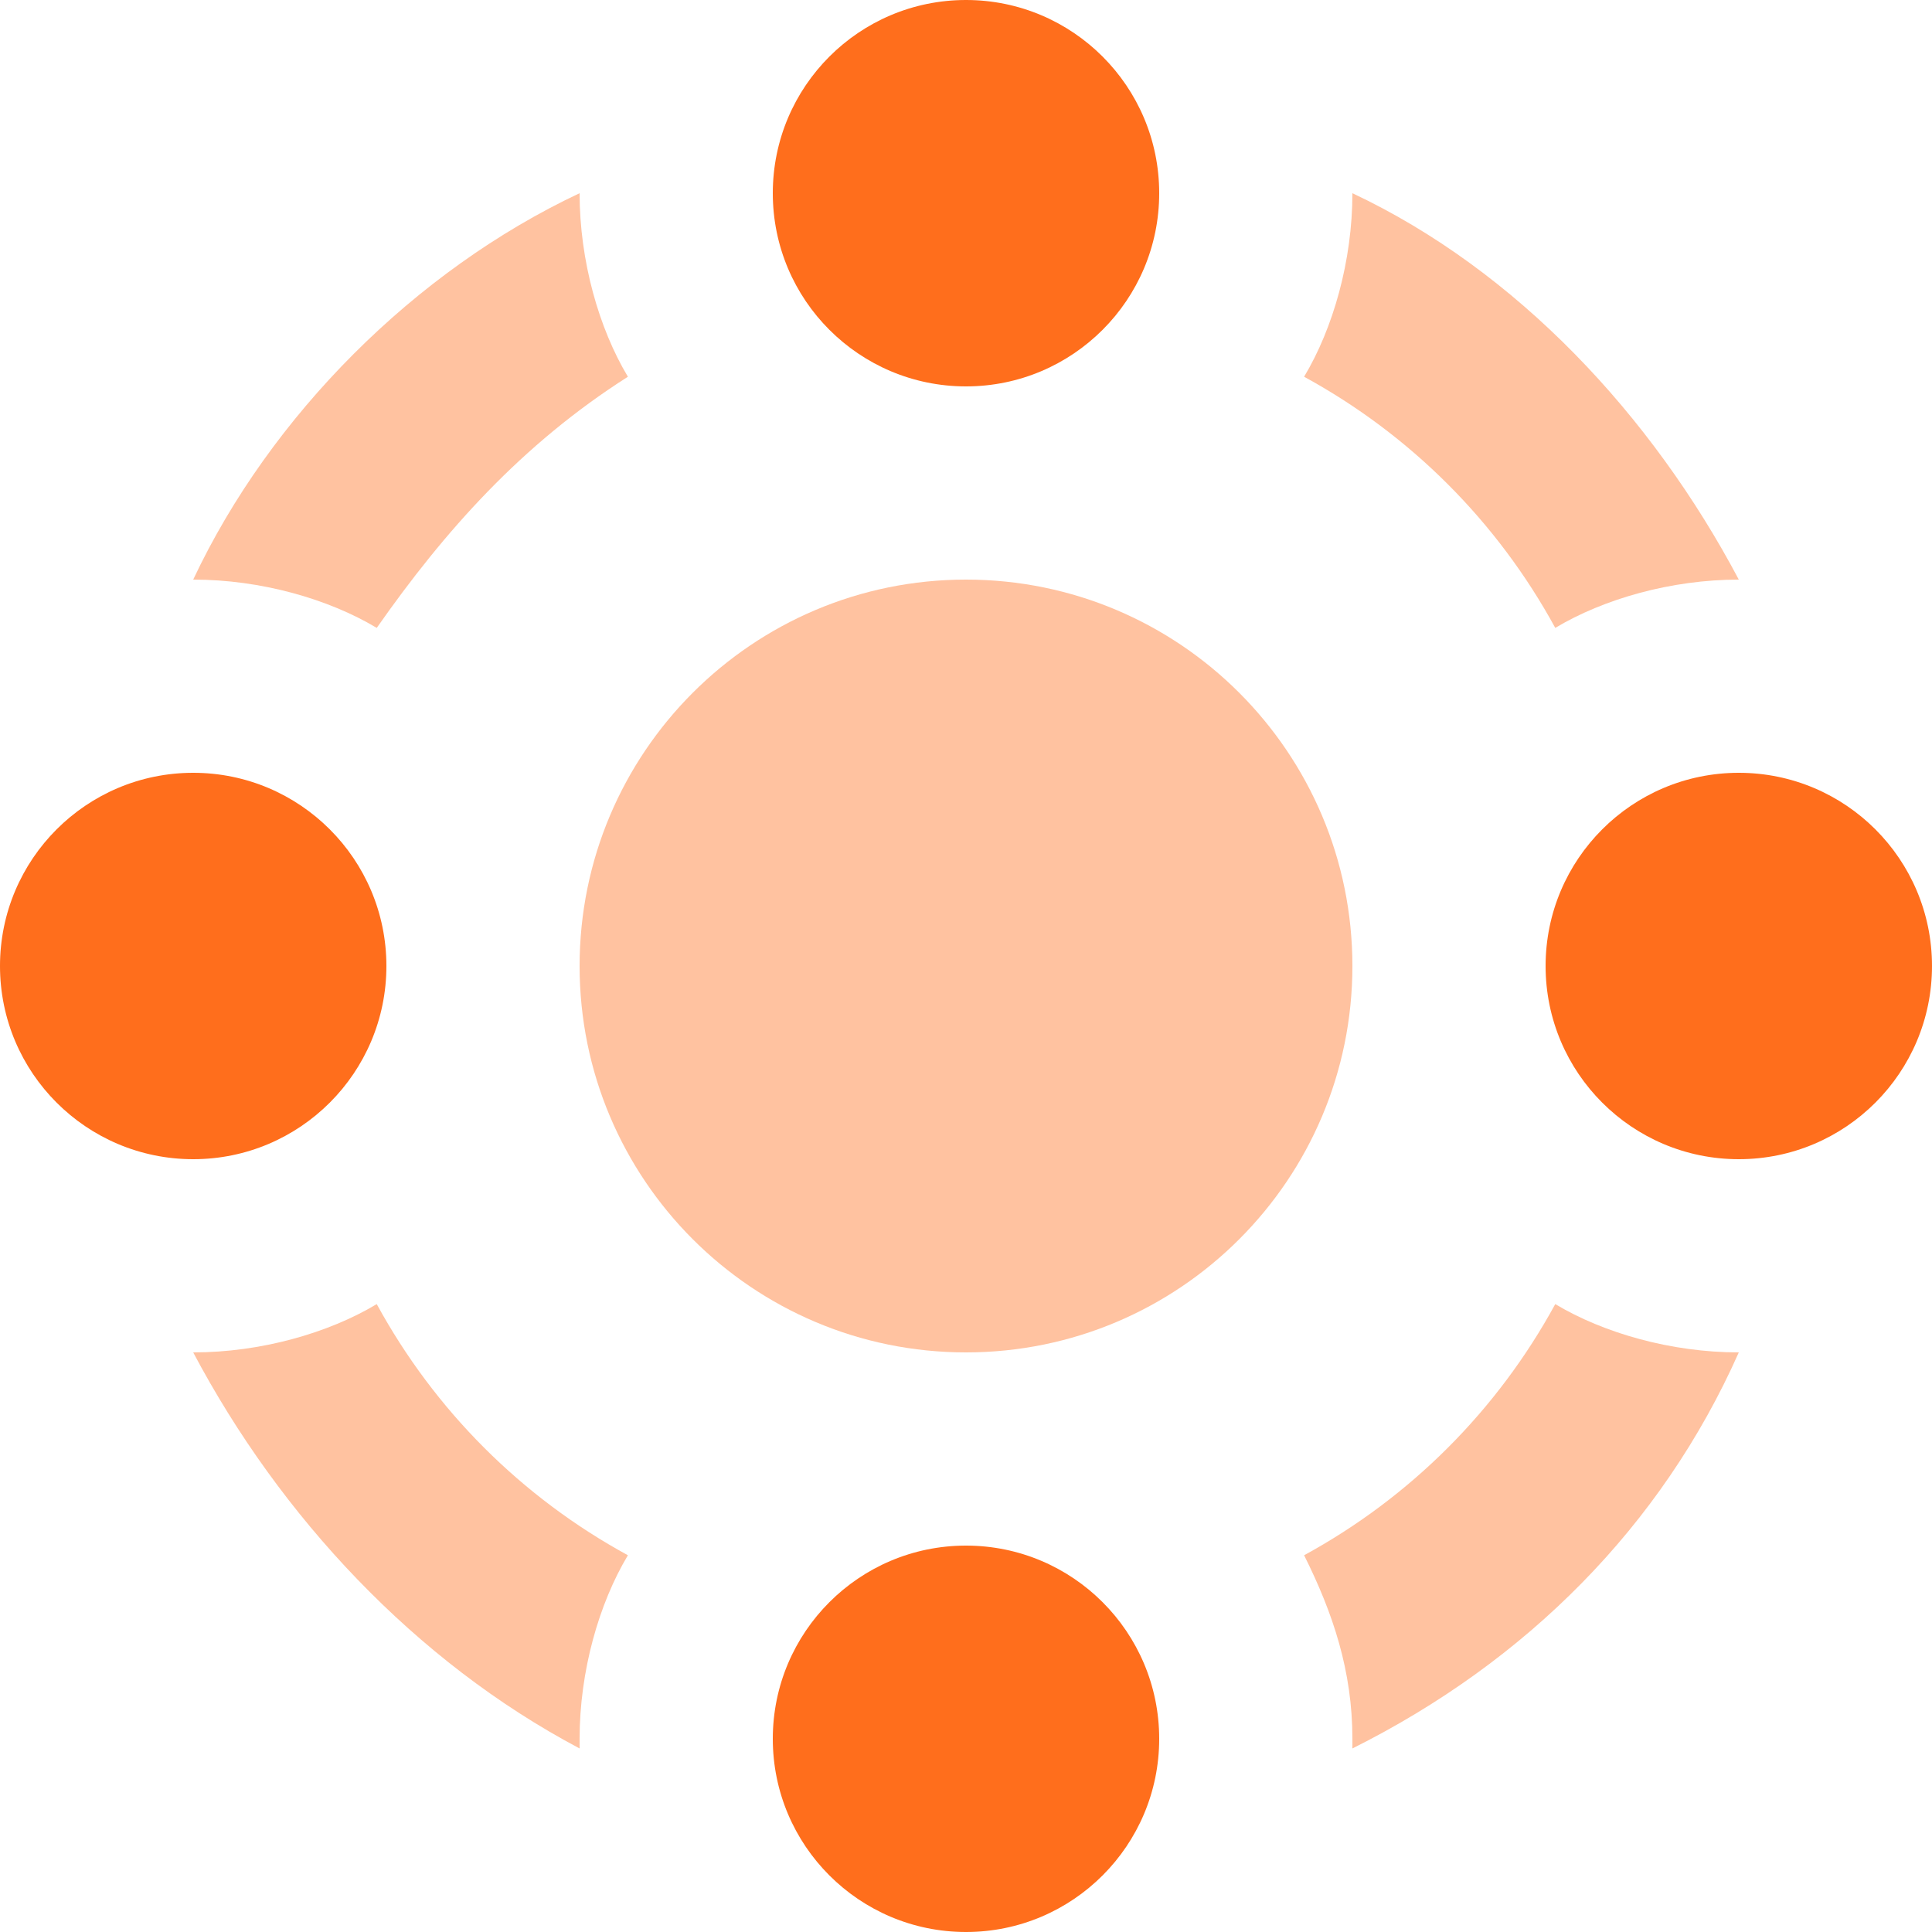
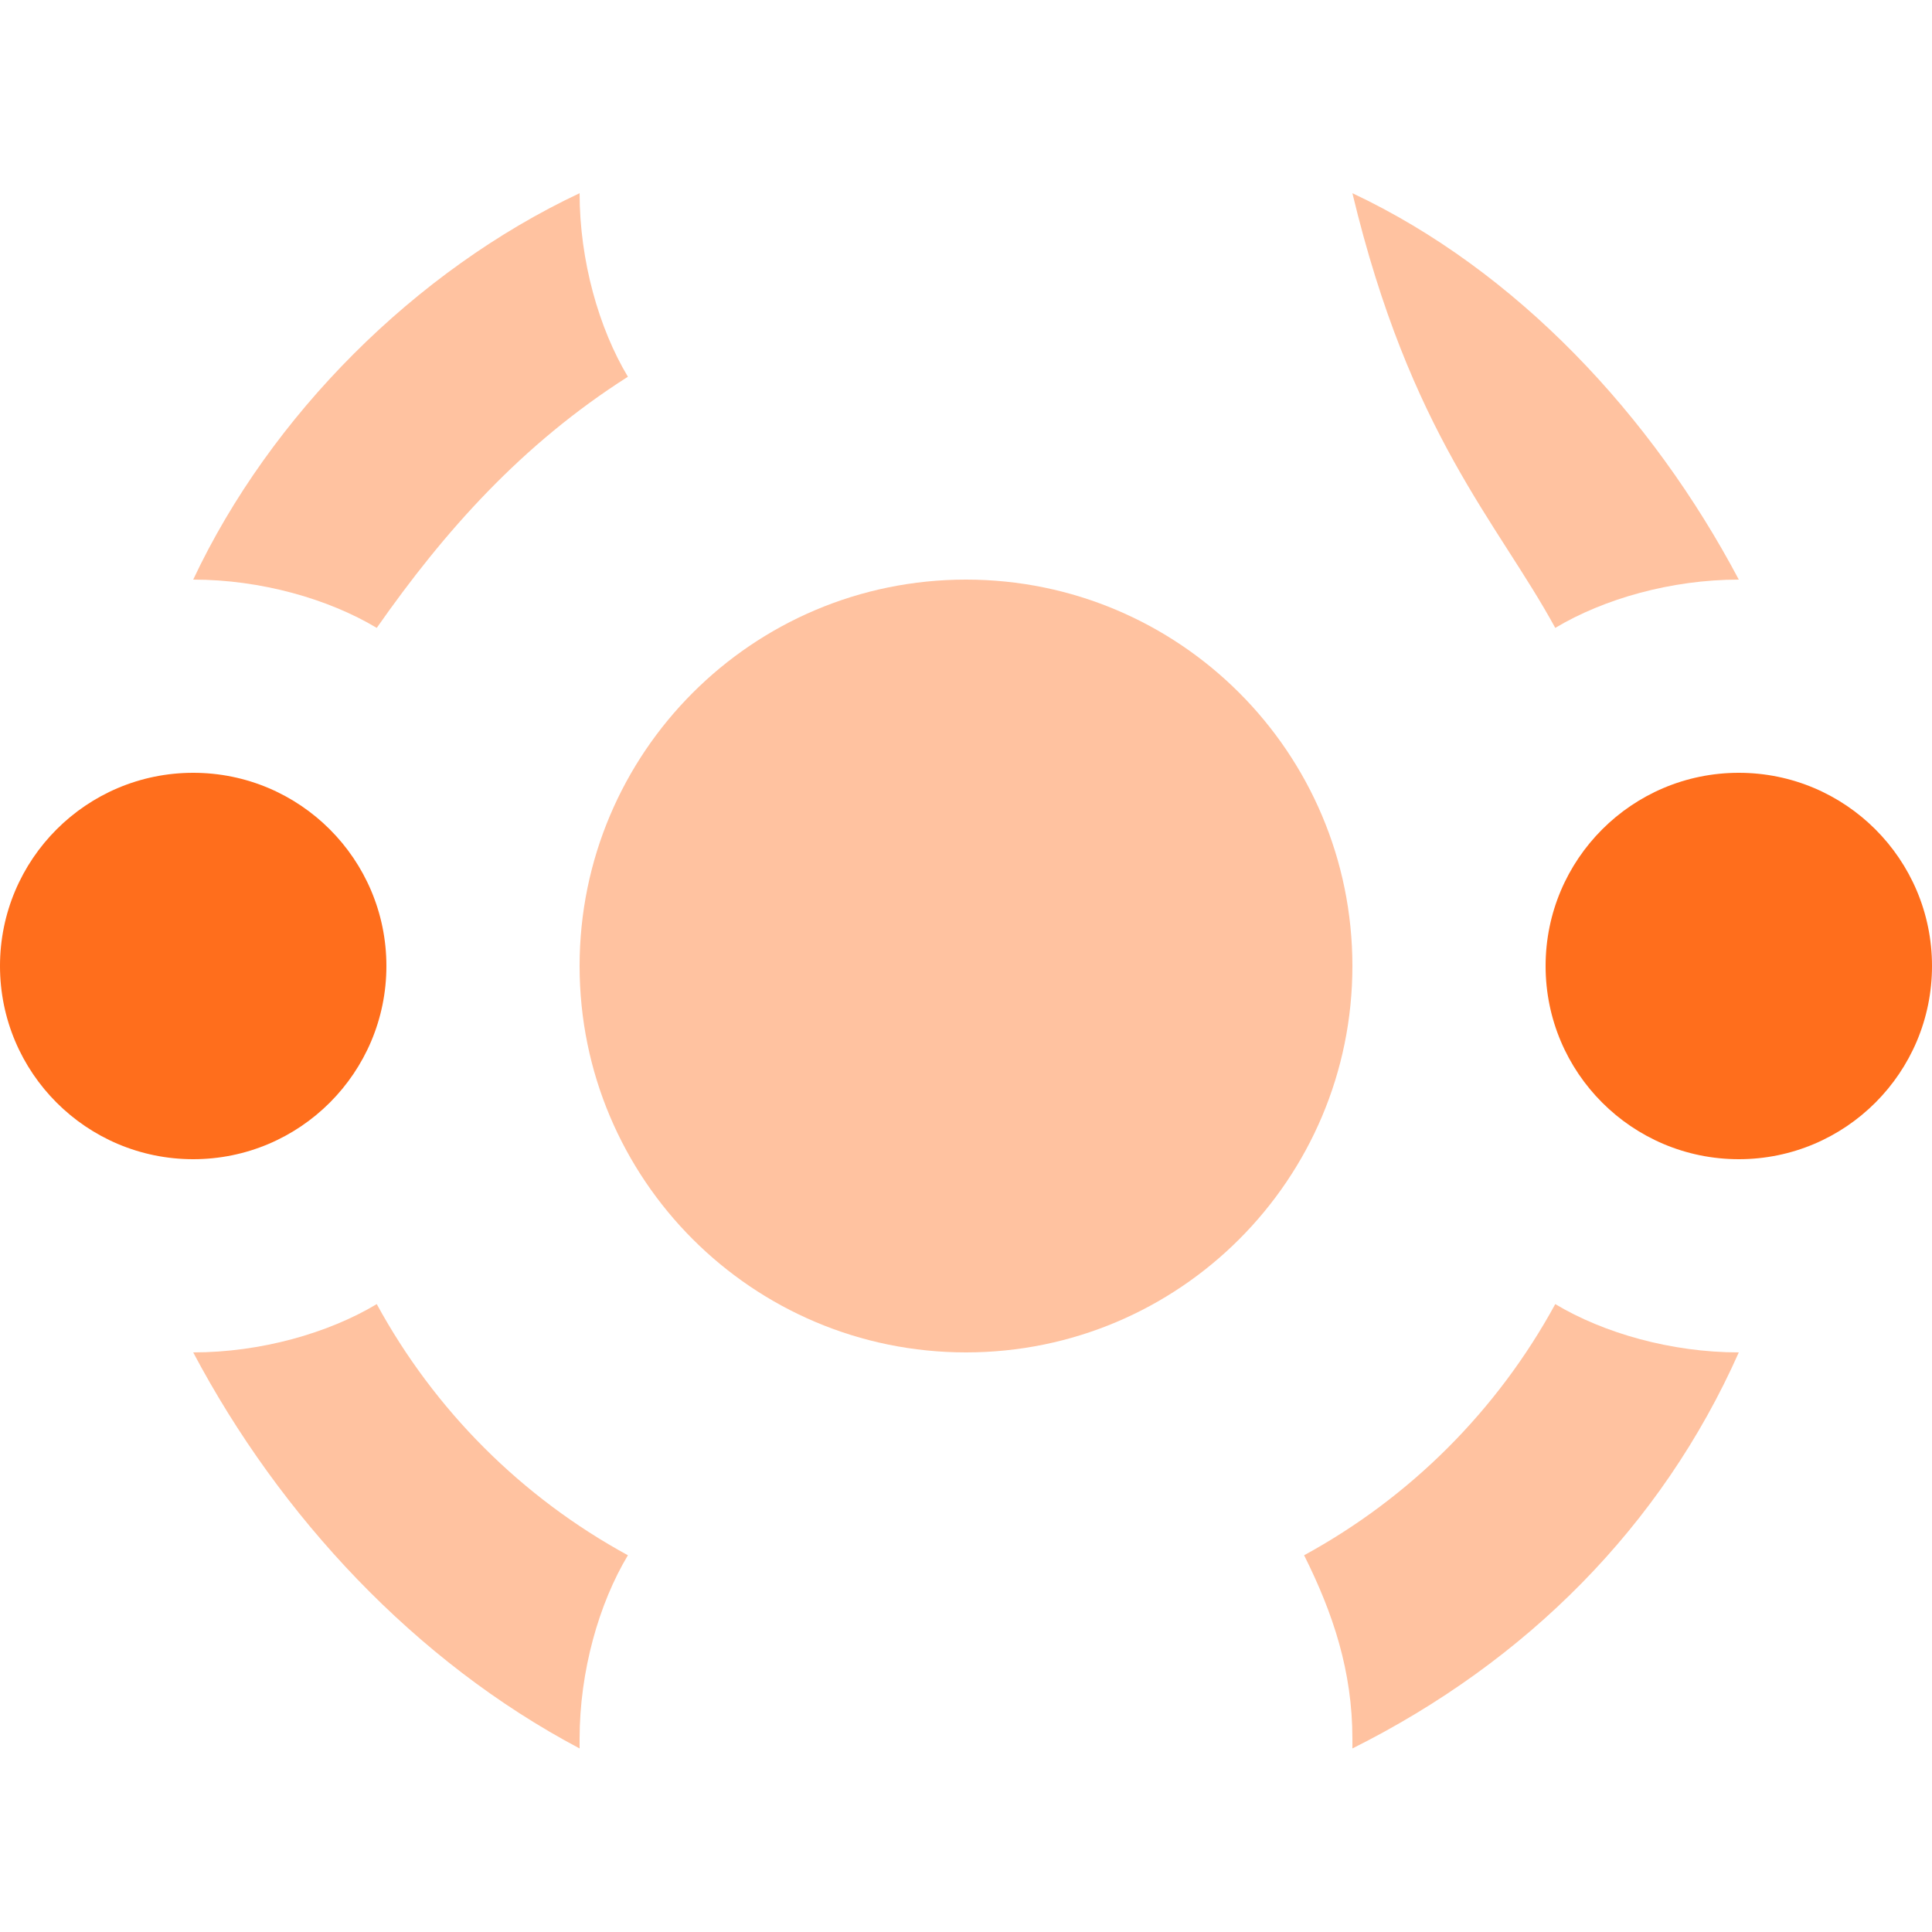
<svg xmlns="http://www.w3.org/2000/svg" width="57" height="57" viewBox="0 0 57 57" fill="none">
  <path d="M51.3 34.2C54.448 34.2 57 31.648 57 28.5C57 25.352 54.448 22.8 51.3 22.8C48.152 22.8 45.6 25.352 45.6 28.5C45.6 31.648 48.152 34.2 51.3 34.2Z" fill="#FF6E1C" />
  <path d="M5.7 34.2C8.848 34.2 11.4 31.648 11.4 28.5C11.4 25.352 8.848 22.8 5.7 22.8C2.552 22.8 0 25.352 0 28.5C0 31.648 2.552 34.2 5.7 34.2Z" fill="#FF6E1C" />
-   <path d="M28.5 57C31.648 57 34.2 54.448 34.2 51.3C34.2 48.152 31.648 45.6 28.5 45.6C25.352 45.6 22.8 48.152 22.8 51.3C22.8 54.448 25.352 57 28.5 57Z" fill="#FF6E1C" />
-   <path d="M28.5 11.4C31.648 11.4 34.2 8.848 34.2 5.7C34.2 2.552 31.648 0 28.5 0C25.352 0 22.8 2.552 22.8 5.7C22.8 8.848 25.352 11.4 28.5 11.4Z" fill="#FF6E1C" />
  <path d="M28.5 39.9C34.796 39.9 39.9 34.796 39.9 28.5C39.9 22.204 34.796 17.1 28.5 17.1C22.203 17.1 17.1 22.204 17.1 28.5C17.1 34.796 22.203 39.9 28.5 39.9Z" fill="#FFC2A0" />
  <path d="M18.525 11.115C17.67 9.69 17.1 7.695 17.1 5.7C12.255 7.98 7.98 12.255 5.7 17.1C7.695 17.1 9.69 17.67 11.115 18.525C13.11 15.675 15.39 13.11 18.525 11.115Z" fill="#FFC2A0" />
  <path d="M11.115 38.475C9.69 39.33 7.695 39.9 5.7 39.9C8.265 44.745 12.255 49.02 17.1 51.585C17.1 51.585 17.1 51.585 17.1 51.3C17.1 49.305 17.67 47.31 18.525 45.885C15.39 44.175 12.825 41.61 11.115 38.475Z" fill="#FFC2A0" />
-   <path d="M45.885 18.525C47.31 17.67 49.305 17.1 51.3 17.1C48.735 12.255 44.745 7.98 39.9 5.7C39.9 7.695 39.33 9.69 38.475 11.115C41.61 12.825 44.175 15.39 45.885 18.525Z" fill="#FFC2A0" />
+   <path d="M45.885 18.525C47.31 17.67 49.305 17.1 51.3 17.1C48.735 12.255 44.745 7.98 39.9 5.7C41.61 12.825 44.175 15.39 45.885 18.525Z" fill="#FFC2A0" />
  <path d="M38.475 45.885C39.33 47.595 39.9 49.305 39.9 51.3C39.9 51.3 39.9 51.3 39.9 51.585C45.03 49.02 49.02 45.03 51.3 39.9C49.305 39.9 47.31 39.33 45.885 38.475C44.175 41.61 41.61 44.175 38.475 45.885Z" fill="#FFC2A0" />
</svg>